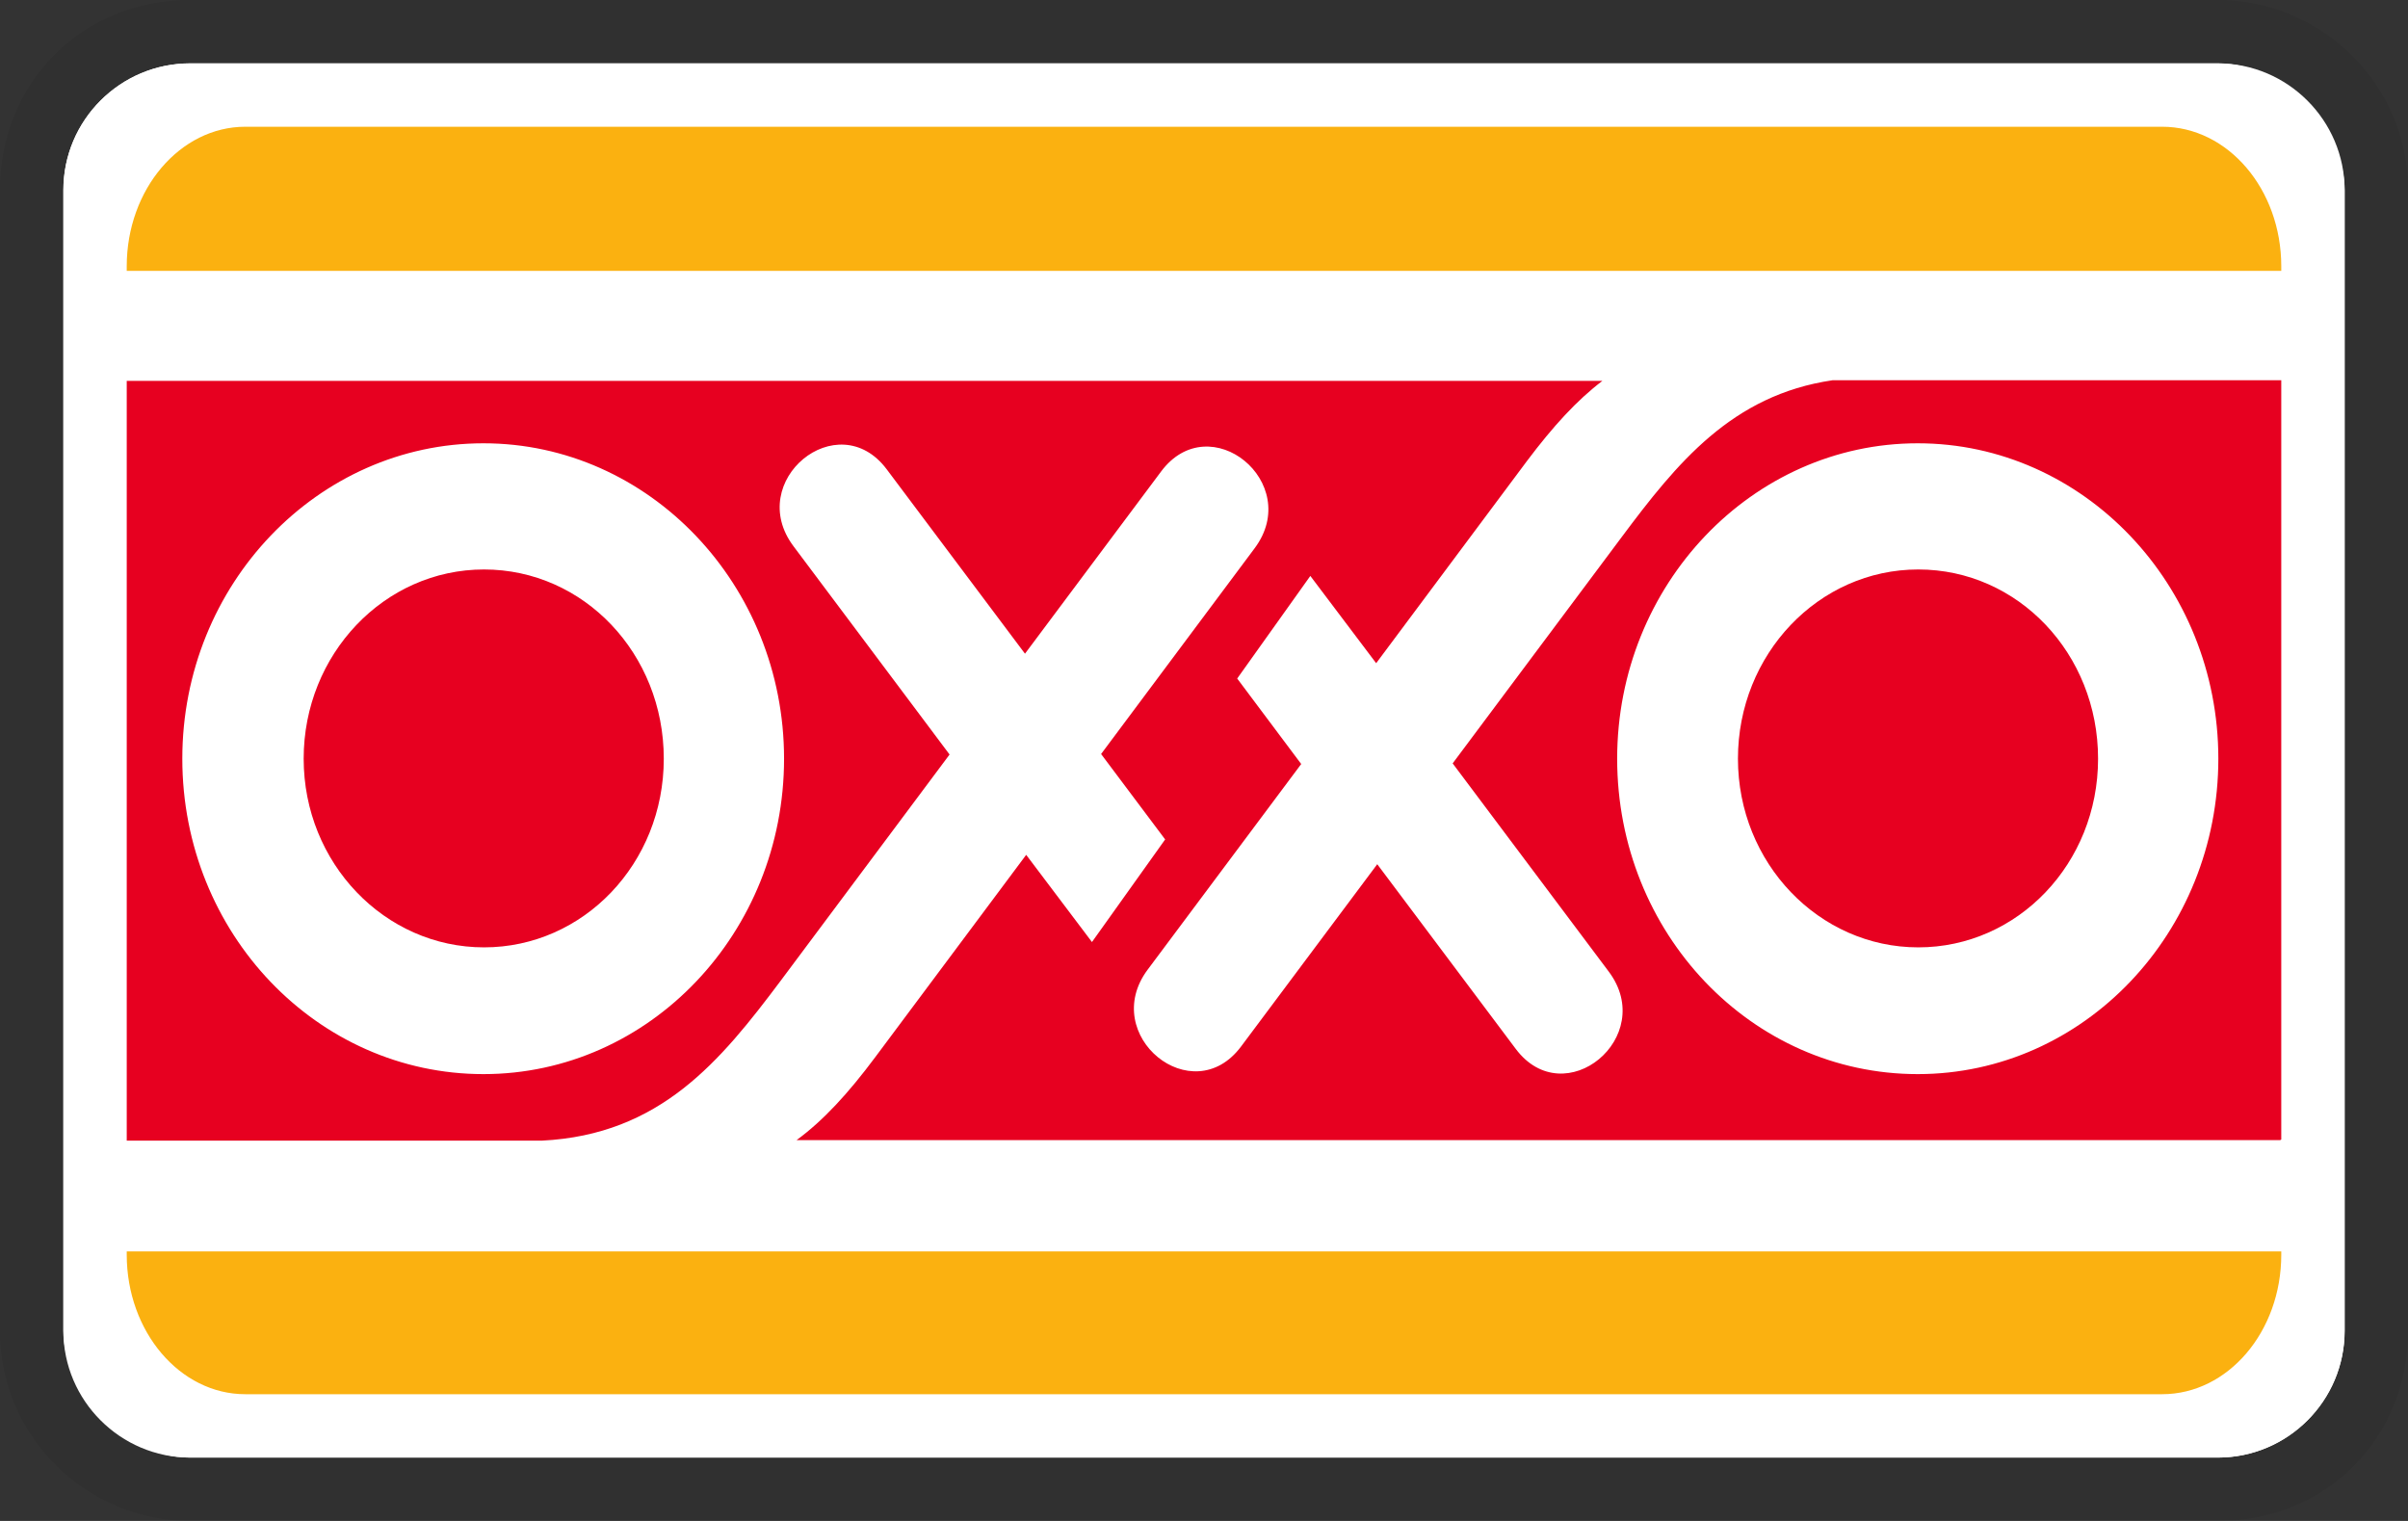
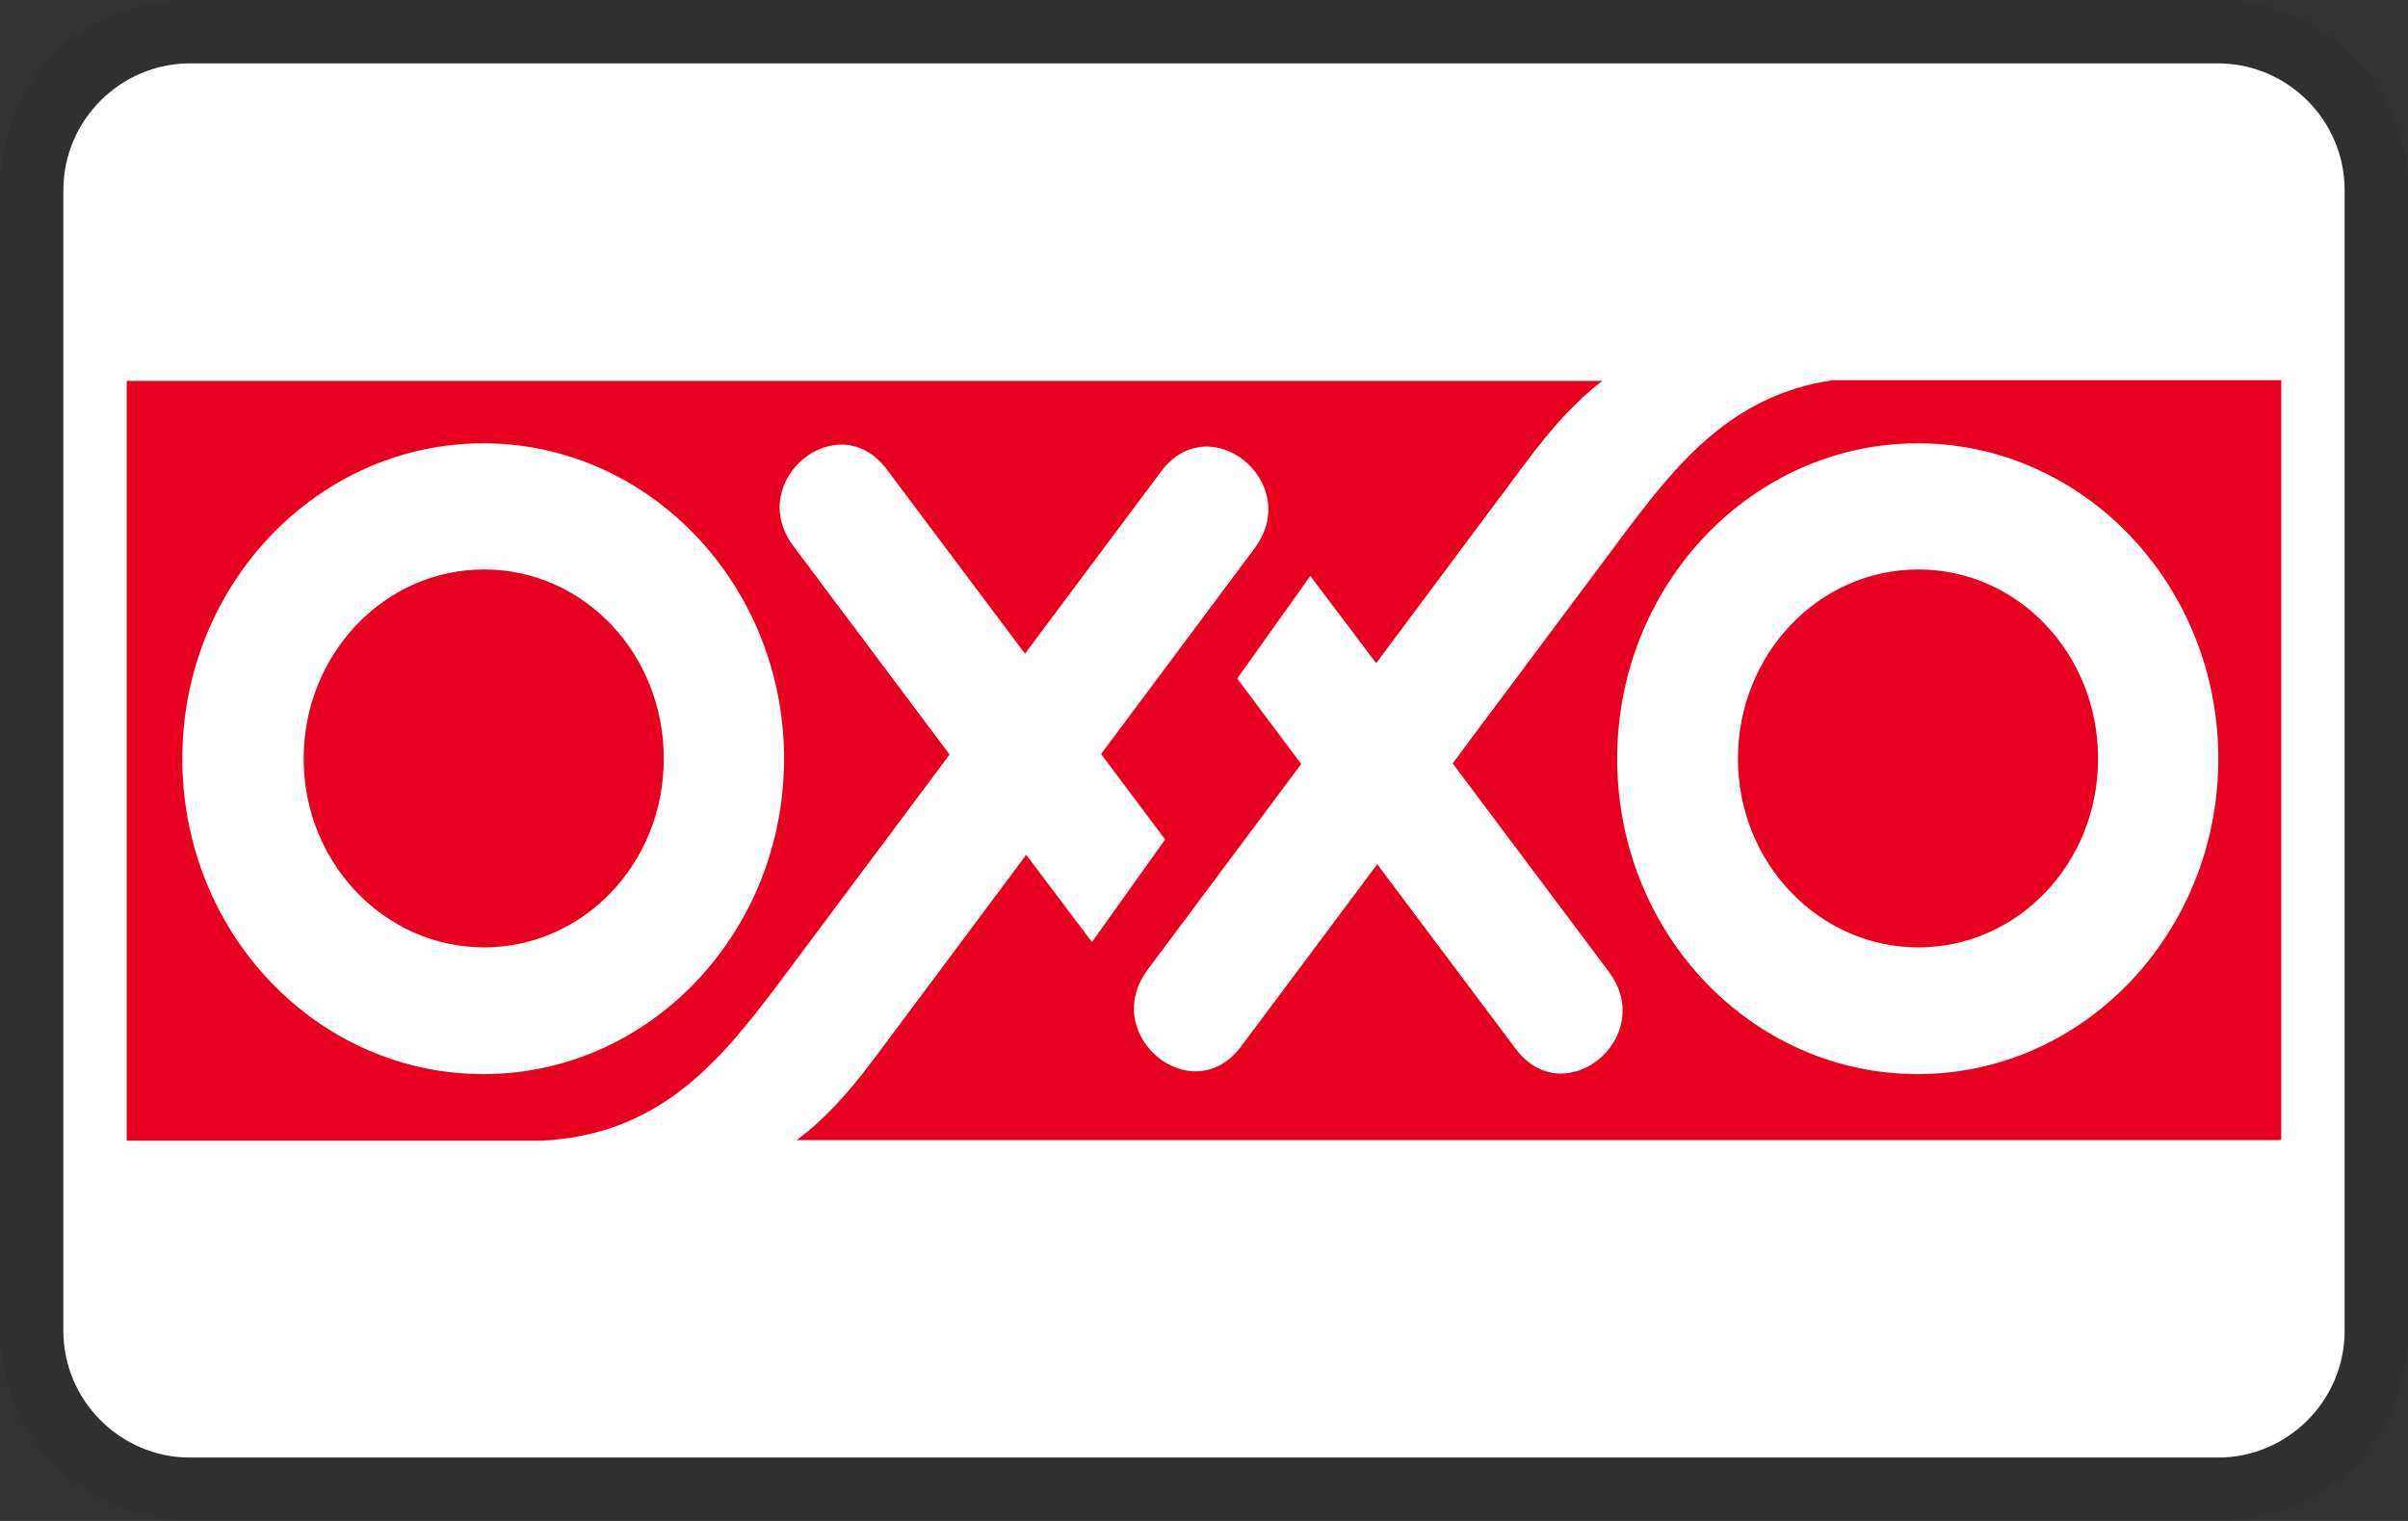
<svg xmlns="http://www.w3.org/2000/svg" data-sanitized-aria-labelledby="pi-oxxo" aria-labelledby="pi-oxxo" height="24" width="38" viewBox="0 0 38 24" role="img">
  <rect x="0" y="0" width="38" height="24" fill="#333333" stroke="none" />
  <title id="pi-oxxo">OXXO</title>
  <path d="M35 0H3C1.3 0 0 1.3 0 3v18c0 1.7 1.4 3 3 3h32c1.7 0 3-1.3 3-3V3c0-1.7-1.4-3-3-3z" opacity=".07" fill="#000" />
  <path d="M35 1c1.1 0 2 .9 2 2v18c0 1.1-.9 2-2 2H3c-1.1 0-2-.9-2-2V3c0-1.1.9-2 2-2h32" fill="#fff" />
-   <rect fill="#fff" rx="2" height="22" width="36" y="1" x="1" />
-   <path fill="#fff" d="M2 4.402C2 3.076 2.913 2 4.04 2h29.92c.27.001.535.065.783.186.248.122.474.299.663.522.19.223.34.487.441.778.102.29.154.602.153.916v15.196C36 20.924 35.087 22 33.96 22H4.04a1.8 1.8 0 01-.783-.186 2.064 2.064 0 01-.663-.522 2.456 2.456 0 01-.441-.778A2.745 2.745 0 012 19.598V4.402z" />
-   <path fill="#FBB110" d="M2 4.201C2 2.987 2.842 2 3.871 2H34.12C35.158 2 36 2.986 36 4.201v.073H2v-.073zm34 15.546v.052C36 21.014 35.158 22 34.12 22H3.87C2.841 22 2 21.014 2 19.799v-.052h34z" />
+   <path fill="#fff" d="M2 4.402C2 3.076 2.913 2 4.04 2h29.92v15.196C36 20.924 35.087 22 33.96 22H4.04a1.8 1.8 0 01-.783-.186 2.064 2.064 0 01-.663-.522 2.456 2.456 0 01-.441-.778A2.745 2.745 0 012 19.598V4.402z" />
  <path fill="#E70020" d="M25.52 11.972c0 2.754 2.121 4.977 4.743 4.977 2.622 0 4.744-2.233 4.744-4.977s-2.13-4.977-4.744-4.977c-2.613 0-4.743 2.233-4.743 4.977zm-22.643 0c0 2.754 2.13 4.977 4.752 4.977 2.623 0 4.744-2.233 4.744-4.977s-2.13-4.977-4.744-4.977c-2.613 0-4.752 2.224-4.752 4.977zm33.105 6.019H12.57c.42-.307.814-.735 1.244-1.312l2.38-3.19 1.038 1.376 1.155-1.619-1.011-1.348L19.8 8.65c.77-1.032-.707-2.242-1.477-1.21l-2.148 2.875-2.183-2.911c-.77-1.024-2.247.186-1.468 1.218l2.461 3.284-2.667 3.572c-.949 1.265-1.897 2.428-3.768 2.521H2V6.01h23.287c-.403.306-.778.716-1.19 1.264l-2.38 3.191-1.039-1.377-1.154 1.619 1.01 1.349-2.424 3.246c-.77 1.033.707 2.242 1.476 1.21l2.148-2.875 2.184 2.912c.77 1.032 2.246-.186 1.468-1.219l-2.462-3.284 2.668-3.572C26.46 7.312 27.328 6.233 28.92 6H36v11.981l-.018.01zm-8.556-6.019c0-1.646 1.271-2.986 2.846-2.986 1.575 0 2.837 1.33 2.837 2.986 0 1.656-1.27 2.977-2.837 2.977-1.566 0-2.846-1.33-2.846-2.977zm-22.634 0c0-1.646 1.271-2.986 2.846-2.986 1.575 0 2.837 1.33 2.837 2.986 0 1.656-1.27 2.977-2.837 2.977-1.566 0-2.846-1.33-2.846-2.977" />
</svg>